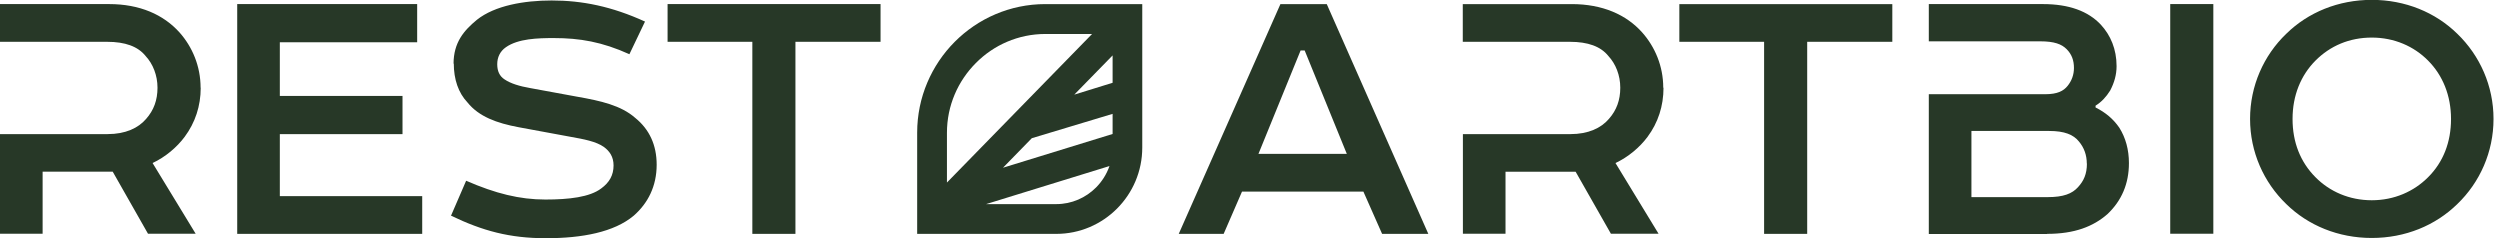
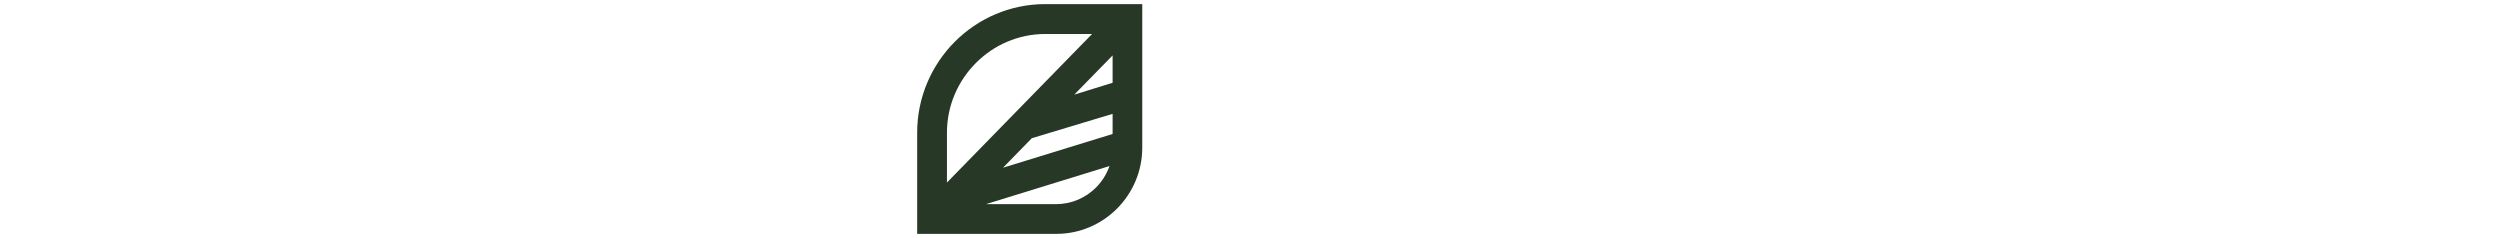
<svg xmlns="http://www.w3.org/2000/svg" width="189" height="18" viewBox="0 0 189 18" fill="none">
  <g clip-path="url(#clip0_112_373)">
-     <path d="M126.958 3.161H133.366V17.681H136.624V3.161H143.059V0.31H126.958V3.161ZM125.742 6.631C125.742 5.001 125.116 3.543 124.154 2.459C122.947 1.102 121.141 0.31 118.827 0.31H110.586V3.161H118.691C120.043 3.161 121.014 3.507 121.595 4.236C122.148 4.828 122.493 5.693 122.493 6.631C122.493 7.57 122.212 8.335 121.631 8.991C121.041 9.683 120.07 10.139 118.727 10.139H116.603H110.595V17.672H113.817V12.981H119.117L121.785 17.672H125.388L122.13 12.325C123.101 11.869 123.964 11.14 124.553 10.348C125.352 9.273 125.761 8.016 125.761 6.631H125.742ZM98.325 3.817H98.634L101.819 11.632H95.139L98.325 3.817ZM96.8 0.31L89.113 17.681H92.508L93.896 14.484H103.072L104.487 17.681H107.981L100.303 0.31H96.809H96.8Z" fill="#273827" />
-     <path d="M50.469 3.161H56.877V17.681H60.135V3.161H66.57V0.309H50.469V3.161ZM34.306 4.791C34.306 6.003 34.651 7.014 35.34 7.743C36.203 8.818 37.555 9.309 39.216 9.619L43.163 10.348C44.135 10.521 45.069 10.694 45.659 11.113C46.077 11.423 46.385 11.842 46.385 12.507C46.385 13.236 46.077 13.791 45.451 14.247C44.588 14.902 43.027 15.085 41.23 15.085C39.288 15.085 37.455 14.629 35.24 13.664L34.097 16.305C36.484 17.453 38.526 18.009 41.267 18.009C44.008 18.009 46.422 17.553 47.91 16.305C48.981 15.367 49.644 14.083 49.644 12.452C49.644 10.958 49.09 9.774 48.019 8.909C46.948 7.97 45.423 7.624 43.654 7.314L40.087 6.659C39.288 6.522 38.599 6.312 38.145 6.003C37.764 5.757 37.591 5.374 37.591 4.855C37.591 4.336 37.8 3.88 38.245 3.571C39.179 2.915 40.668 2.878 41.875 2.878C43.817 2.878 45.514 3.161 47.583 4.099L48.763 1.63C46.24 0.482 44.017 0.036 41.702 0.036C39.624 0.036 37.41 0.419 36.057 1.494C35.086 2.295 34.288 3.197 34.288 4.828L34.306 4.791ZM15.165 6.631C15.165 5.001 14.539 3.543 13.577 2.459C12.361 1.102 10.564 0.309 8.25 0.309H0V3.161H8.104C9.457 3.161 10.428 3.507 11.009 4.236C11.562 4.828 11.907 5.693 11.907 6.631C11.907 7.57 11.626 8.335 11.045 8.991C10.455 9.683 9.484 10.138 8.141 10.138H4.601H0V17.672H3.222V12.98H8.522L11.19 17.672H14.793L11.535 12.325C12.506 11.869 13.368 11.14 13.958 10.348C14.757 9.273 15.174 8.016 15.174 6.631H15.165ZM17.933 17.681H31.919V14.83H21.155V10.138H30.43V7.251H21.155V3.197H31.538V0.309H17.933V17.681Z" fill="#273827" />
-     <path d="M154.758 17.68C156.836 17.68 158.252 17.125 159.323 16.187C160.394 15.175 160.947 13.891 160.947 12.333C160.947 11.322 160.702 10.42 160.221 9.655C159.768 8.999 159.187 8.507 158.424 8.125V7.988C158.878 7.706 159.223 7.332 159.532 6.84C159.84 6.248 160.013 5.656 160.013 5C160.013 3.716 159.559 2.668 158.833 1.876C157.862 0.837 156.41 0.309 154.44 0.309H145.818V3.124H154.231C155.302 3.124 155.856 3.333 156.237 3.716C156.618 4.099 156.791 4.554 156.791 5.137C156.791 5.656 156.618 6.112 156.31 6.494C156.001 6.877 155.547 7.123 154.613 7.123H145.818V17.69H154.749L154.758 17.68ZM157.771 12.361C157.771 13.162 157.526 13.681 157.108 14.137C156.655 14.656 155.965 14.902 154.821 14.902H149.04V9.901H154.921C156.065 9.901 156.754 10.174 157.172 10.703C157.553 11.158 157.762 11.714 157.762 12.37L157.771 12.361ZM164.069 0.3V17.671H167.328V0.309H164.069V0.3ZM188.51 8.99C188.51 6.485 187.475 4.199 185.778 2.559C184.117 0.928 181.83 -0.01 179.307 -0.01C176.784 -0.01 174.497 0.928 172.836 2.559C171.139 4.19 170.105 6.485 170.105 8.99C170.105 11.495 171.139 13.782 172.836 15.421C174.497 17.052 176.784 17.99 179.307 17.99C181.83 17.99 184.117 17.052 185.778 15.421C187.475 13.791 188.51 11.495 188.51 8.99ZM173.317 8.99C173.317 7.214 173.944 5.693 175.051 4.581C176.158 3.47 177.61 2.841 179.307 2.841C181.004 2.841 182.493 3.497 183.564 4.581C184.671 5.693 185.297 7.223 185.297 8.99C185.297 10.757 184.707 12.261 183.564 13.399C182.493 14.474 181.004 15.139 179.307 15.139C177.61 15.139 176.122 14.483 175.051 13.399C173.907 12.251 173.317 10.757 173.317 8.99Z" fill="#273827" />
    <path d="M82.561 2.569H79.031C76.98 2.569 75.119 3.407 73.776 4.764C72.424 6.121 71.589 7.98 71.589 10.038V13.8L82.561 2.569ZM81.227 7.151L84.113 6.258V4.19L81.227 7.142V7.151ZM84.113 8.608L78.005 10.448L75.827 12.68L84.113 10.129V8.608ZM83.877 12.553L74.547 15.431H79.856C81.027 15.431 82.089 14.948 82.861 14.174C83.314 13.719 83.659 13.172 83.877 12.553ZM79.022 0.31H86.355V11.159C86.355 12.953 85.629 14.584 84.449 15.768C83.269 16.952 81.644 17.681 79.856 17.681H69.338V10.029C69.338 7.351 70.427 4.919 72.178 3.161C73.93 1.403 76.353 0.31 79.022 0.31Z" fill="#273827" />
  </g>
  <defs>
    <clipPath id="clip0_112_373">
      <rect width="188.509" height="18" fill="white" />
    </clipPath>
  </defs>
</svg>